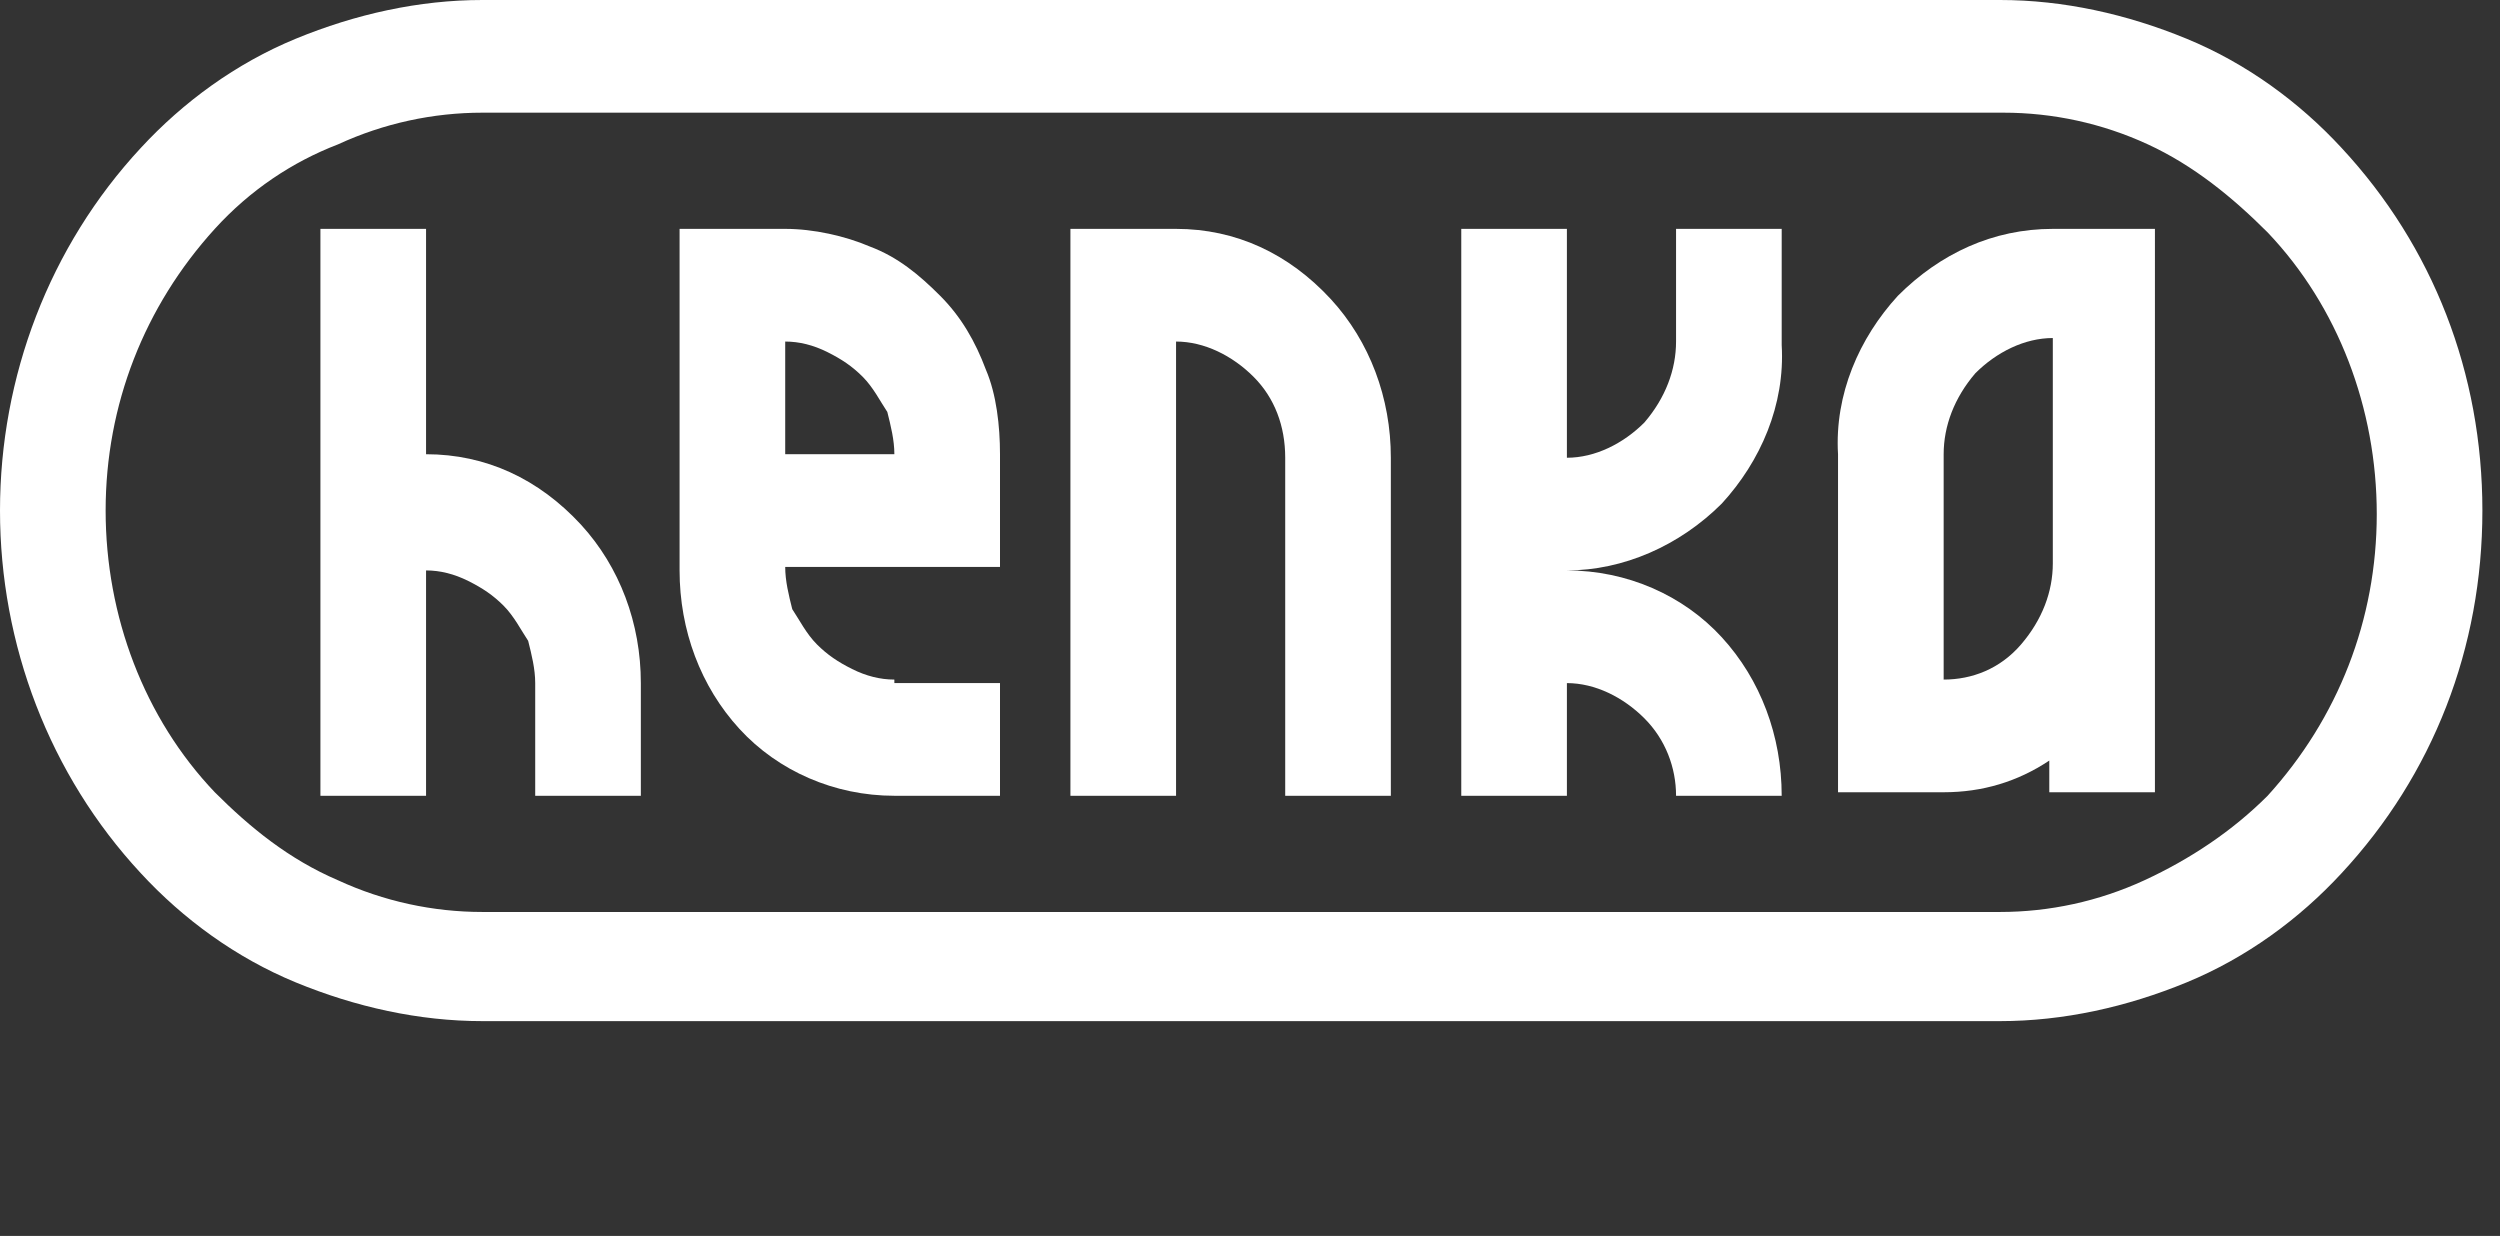
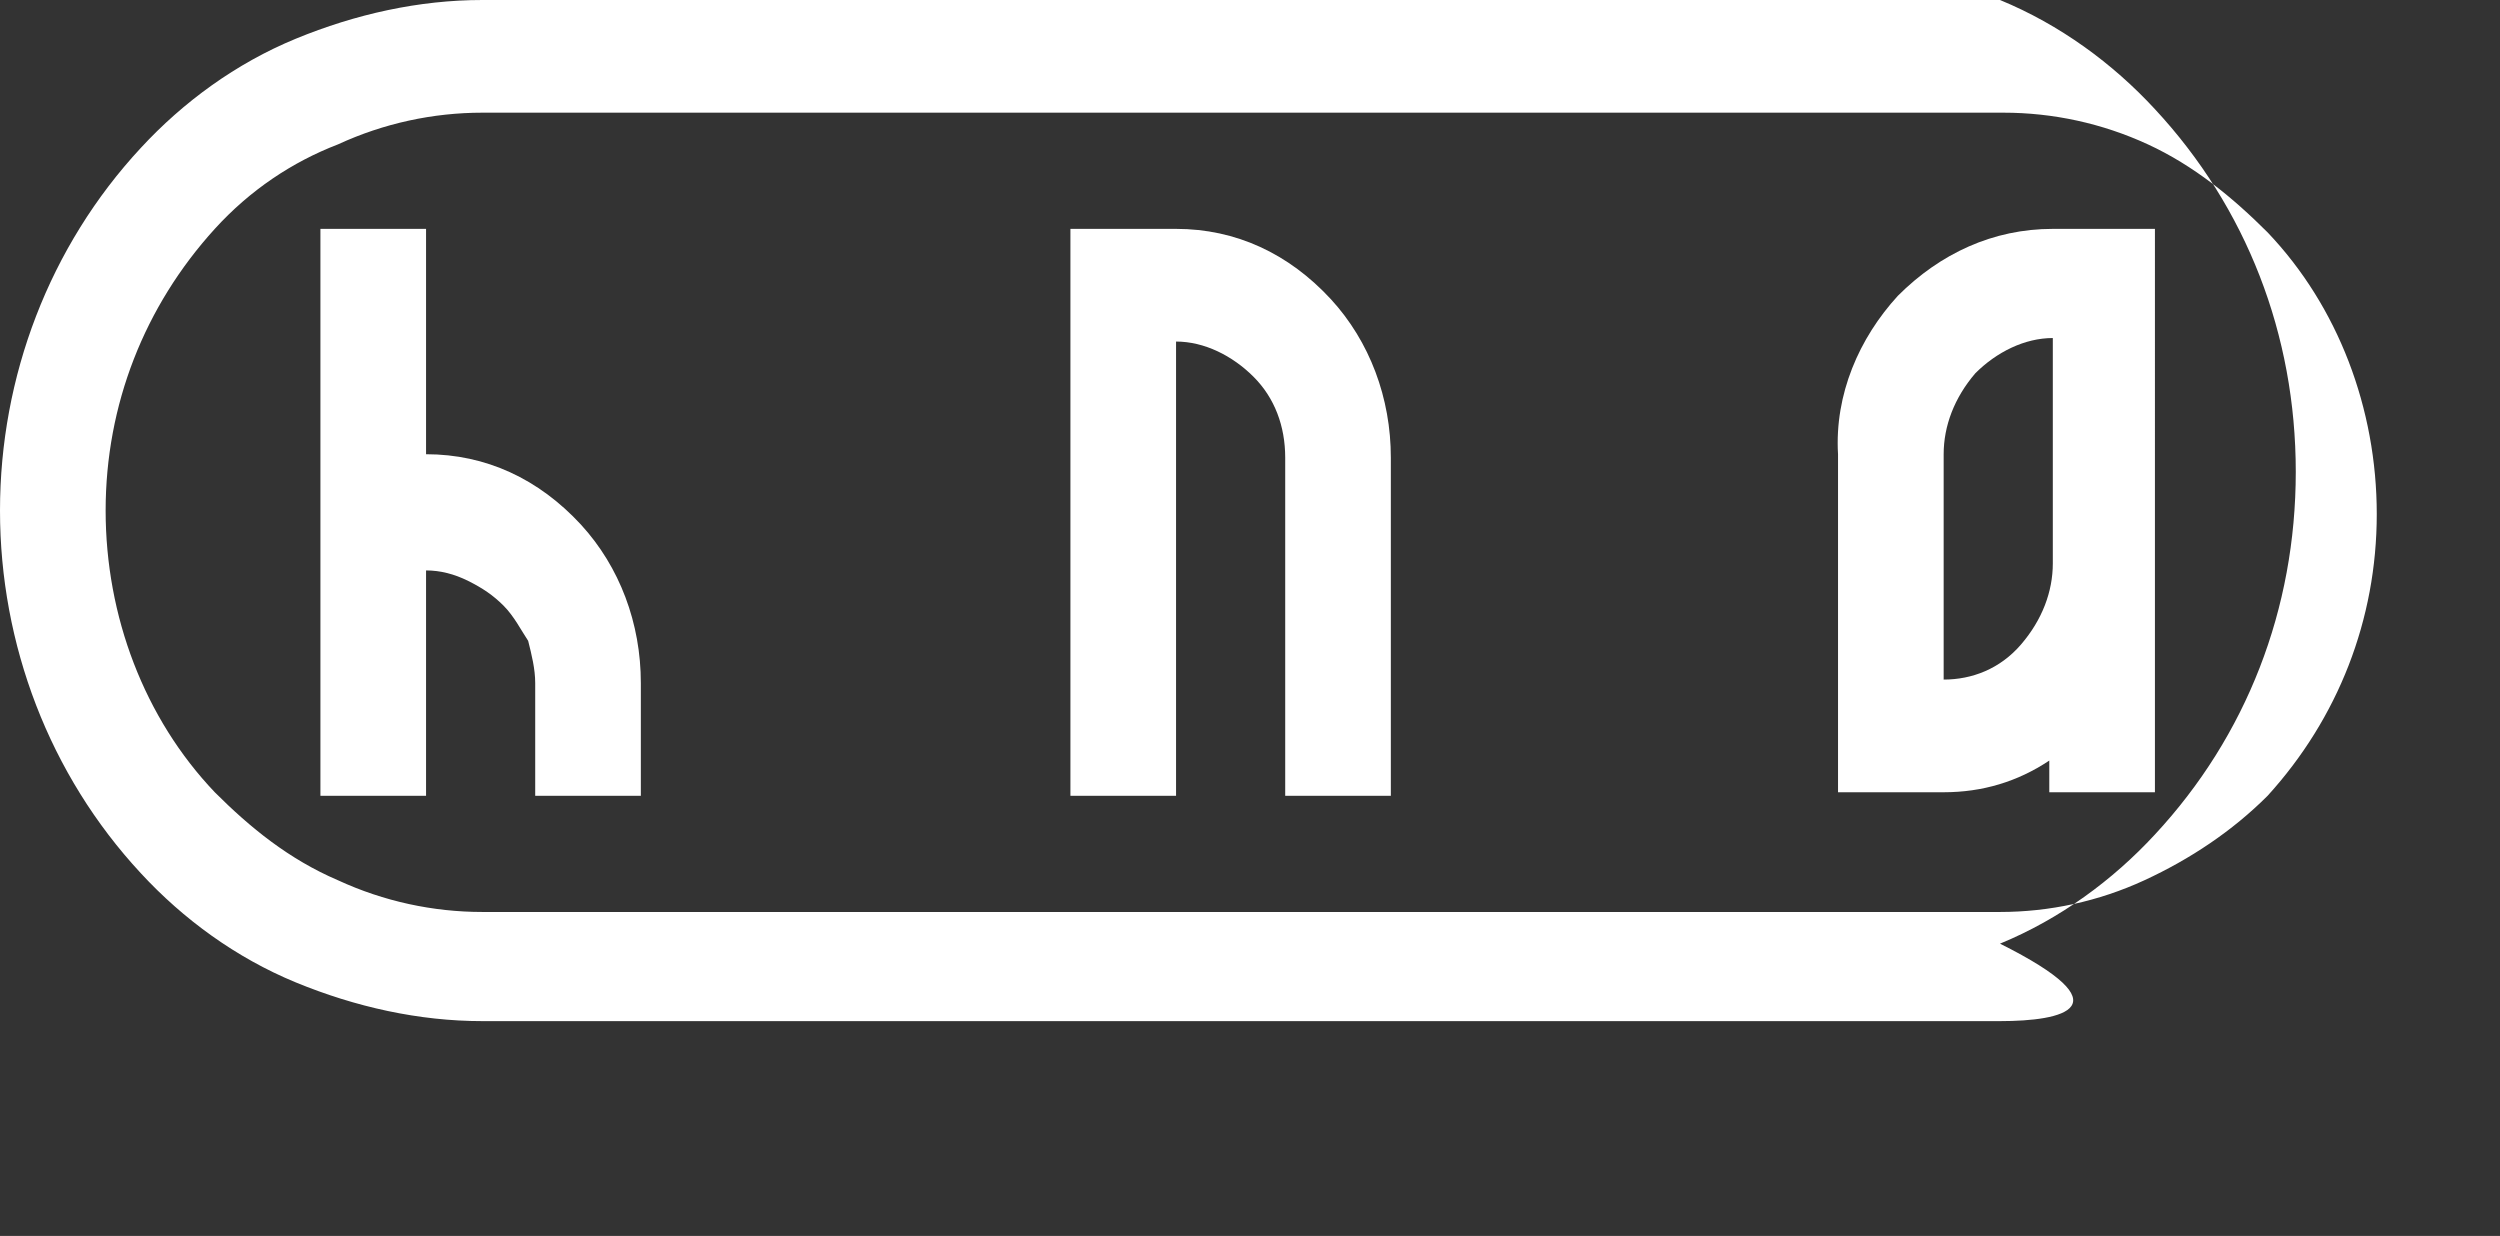
<svg xmlns="http://www.w3.org/2000/svg" version="1.1" id="Layer_1" x="0px" y="0px" viewBox="0 0 71 35.1" style="enable-background:new 0 0 71 35.1;" xml:space="preserve">
  <rect x="0" y="0" width="71" height="35.1" fill="#333333" stroke="none" />
  <style type="text/css">
	.st0{fill:#FFFFFF;}
</style>
  <path class="st0" d="M33.4,6.5h-3v16.1h3V9.7c0.8,0,1.6,0.4,2.2,1c0.6,0.6,0.9,1.4,0.9,2.3v9.6h3v-9.6c0-1.7-0.6-3.3-1.7-4.5  C36.6,7.2,35.1,6.5,33.4,6.5" />
  <path class="st0" d="M58.3,6.5c-1.7,0-3.2,0.7-4.4,1.9c-1.1,1.2-1.8,2.8-1.7,4.5v9.6h3c1.1,0,2.1-0.3,3-0.9v0.9h3V6.5H58.3z   M55.2,19.3v-6.4c0-0.8,0.3-1.6,0.9-2.3c0.6-0.6,1.4-1,2.2-1v6.4c0,0.8-0.3,1.6-0.9,2.3C56.8,19,56,19.3,55.2,19.3z" />
-   <path class="st0" d="M25.4,19.3c-0.4,0-0.8-0.1-1.2-0.3c-0.4-0.2-0.7-0.4-1-0.7s-0.5-0.7-0.7-1c-0.1-0.4-0.2-0.8-0.2-1.2h6.1v-3.2  c0-0.8-0.1-1.7-0.4-2.4c-0.3-0.8-0.7-1.5-1.3-2.1c-0.6-0.6-1.2-1.1-2-1.4c-0.7-0.3-1.6-0.5-2.4-0.5h-3v9.7c0,1.7,0.6,3.3,1.7,4.5  c1.1,1.2,2.7,1.9,4.4,1.9h3v-3.2H25.4z M22.3,9.7c0.4,0,0.8,0.1,1.2,0.3c0.4,0.2,0.7,0.4,1,0.7c0.3,0.3,0.5,0.7,0.7,1  c0.1,0.4,0.2,0.8,0.2,1.2h-3.1V9.7z" />
-   <path class="st0" d="M47.6,6.5v3.2c0,0.8-0.3,1.6-0.9,2.3c-0.6,0.6-1.4,1-2.2,1V6.5h-3v16.1h3v-3.2c0.8,0,1.6,0.4,2.2,1  c0.6,0.6,0.9,1.4,0.9,2.2h3c0-1.7-0.6-3.3-1.7-4.5c-1.1-1.2-2.7-1.9-4.4-1.9c1.6,0,3.2-0.7,4.4-1.9c1.1-1.2,1.8-2.8,1.7-4.5V6.5  H47.6z" />
  <path class="st0" d="M12.1,12.9V6.5h-3v16.1h3v-6.4c0.4,0,0.8,0.1,1.2,0.3c0.4,0.2,0.7,0.4,1,0.7c0.3,0.3,0.5,0.7,0.7,1  c0.1,0.4,0.2,0.8,0.2,1.2v3.2h3v-3.2c0-1.7-0.6-3.3-1.7-4.5C15.3,13.6,13.8,12.9,12.1,12.9z" />
-   <path class="st0" d="M56.8,29H13.7c-1.8,0-3.6-0.4-5.3-1.1c-1.7-0.7-3.2-1.8-4.4-3.1C1.4,22,0,18.3,0,14.5S1.4,7,4,4.2  c1.2-1.3,2.7-2.4,4.4-3.1C10.1,0.4,11.9,0,13.7,0h43.1c1.8,0,3.6,0.4,5.3,1.1c1.7,0.7,3.2,1.8,4.4,3.1c2.6,2.8,4,6.4,4,10.3  s-1.4,7.5-4,10.3c-1.2,1.3-2.7,2.4-4.4,3.1C60.4,28.6,58.6,29,56.8,29z M13.7,3.2c-1.4,0-2.8,0.3-4.1,0.9C8.3,4.6,7.1,5.4,6.1,6.5  c-2,2.2-3.1,5-3.1,8s1.1,5.9,3.1,8c1,1,2.1,1.9,3.5,2.5c1.3,0.6,2.7,0.9,4.1,0.9h43.1c1.4,0,2.8-0.3,4.1-0.9  c1.3-0.6,2.5-1.4,3.5-2.4c2-2.2,3.1-5,3.1-8s-1.1-5.9-3.1-8c-1-1-2.1-1.9-3.4-2.5c-1.3-0.6-2.7-0.9-4.1-0.9L13.7,3.2z" />
+   <path class="st0" d="M56.8,29H13.7c-1.8,0-3.6-0.4-5.3-1.1c-1.7-0.7-3.2-1.8-4.4-3.1C1.4,22,0,18.3,0,14.5S1.4,7,4,4.2  c1.2-1.3,2.7-2.4,4.4-3.1C10.1,0.4,11.9,0,13.7,0h43.1c1.7,0.7,3.2,1.8,4.4,3.1c2.6,2.8,4,6.4,4,10.3  s-1.4,7.5-4,10.3c-1.2,1.3-2.7,2.4-4.4,3.1C60.4,28.6,58.6,29,56.8,29z M13.7,3.2c-1.4,0-2.8,0.3-4.1,0.9C8.3,4.6,7.1,5.4,6.1,6.5  c-2,2.2-3.1,5-3.1,8s1.1,5.9,3.1,8c1,1,2.1,1.9,3.5,2.5c1.3,0.6,2.7,0.9,4.1,0.9h43.1c1.4,0,2.8-0.3,4.1-0.9  c1.3-0.6,2.5-1.4,3.5-2.4c2-2.2,3.1-5,3.1-8s-1.1-5.9-3.1-8c-1-1-2.1-1.9-3.4-2.5c-1.3-0.6-2.7-0.9-4.1-0.9L13.7,3.2z" />
</svg>